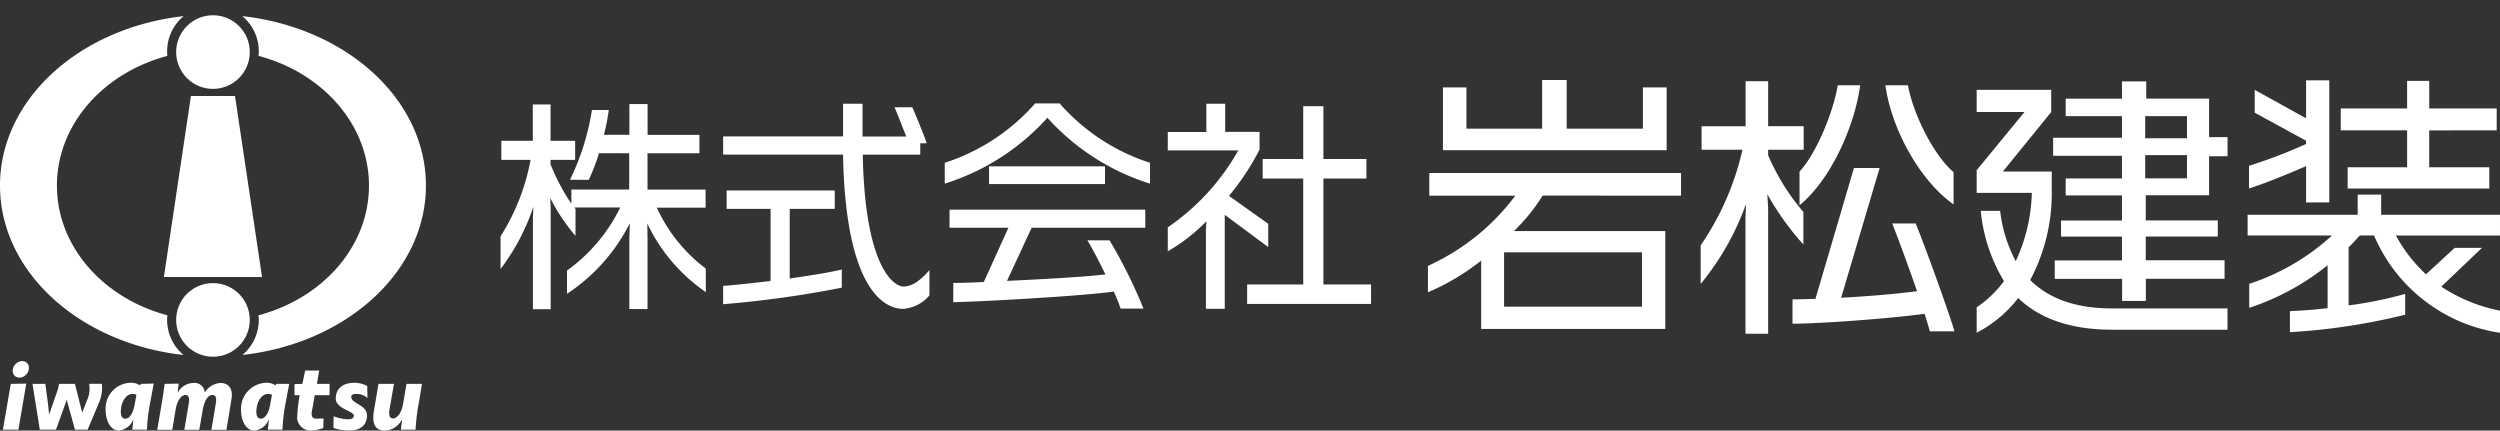
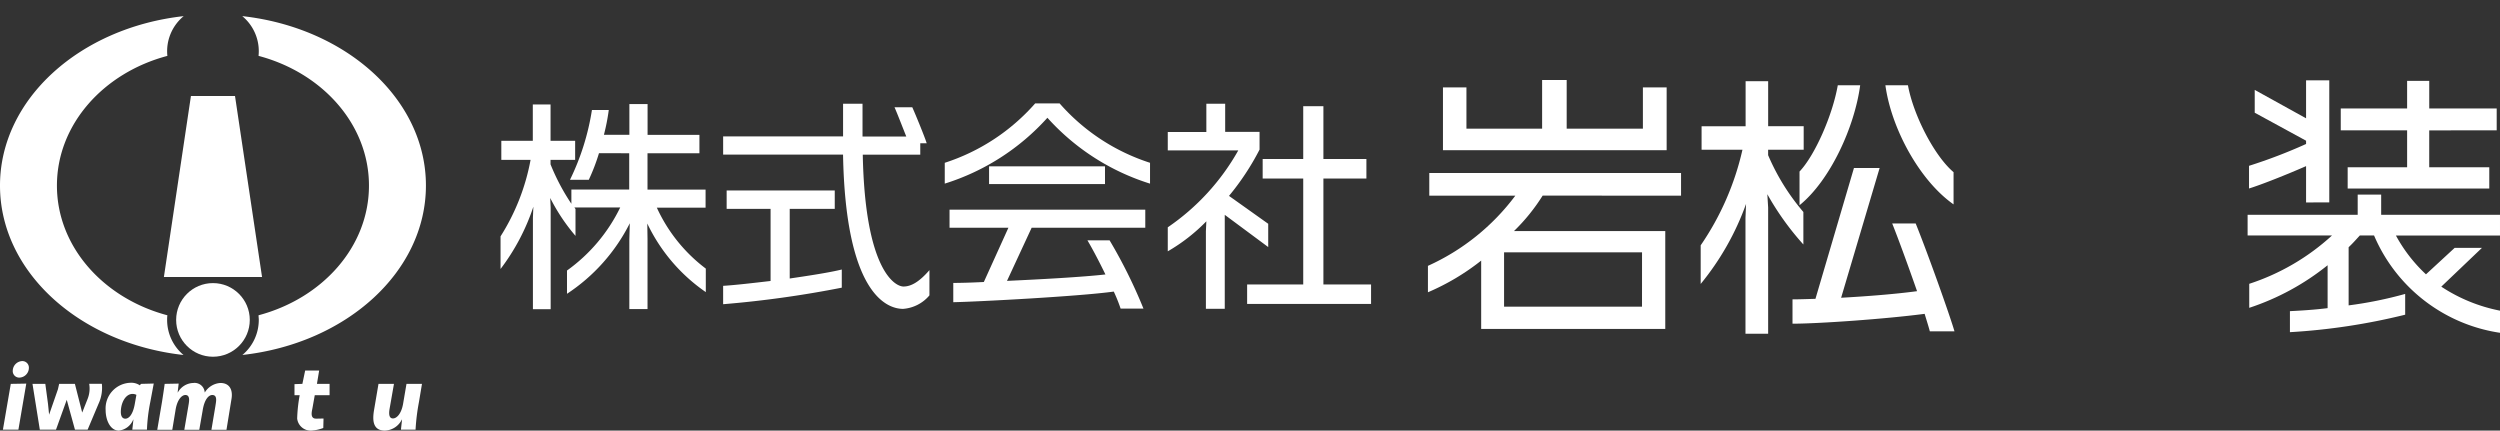
<svg xmlns="http://www.w3.org/2000/svg" width="270" height="46.508" viewBox="0 0 270 46.508">
  <rect x="0" y="0" width="270" height="46.508" fill="#333333" stroke="none" />
  <g id="フッターロゴ_白" transform="translate(0 5.087)">
    <ellipse id="楕円形_9" data-name="楕円形 9" cx="3.976" cy="3.976" rx="3.976" ry="3.976" transform="translate(19.024 25.488)" fill="#fff" />
-     <circle id="楕円形_10" data-name="楕円形 10" cx="3.976" cy="3.976" r="3.976" transform="translate(17.377 0.536) rotate(-45)" fill="#fff" />
    <path id="パス_642" data-name="パス 642" d="M22.231,456.64a3.327,3.327,0,0,1,.026-.5c-6.9-1.832-11.928-7.41-11.928-14.007s5.023-12.178,11.928-14.007a4.91,4.91,0,0,1,1.761-4.294c-11.2,1.239-19.838,8.957-19.838,18.3S12.8,459.186,24,460.428a4.939,4.939,0,0,1-1.771-3.788Z" transform="translate(-4.18 -427.176)" fill="#fff" />
    <path id="パス_643" data-name="パス 643" d="M84.85,423.83a4.91,4.91,0,0,1,1.761,4.294c6.9,1.829,11.925,7.407,11.925,14.007s-5.02,12.174-11.925,14.007c0,.165.026.324.026.5a4.939,4.939,0,0,1-1.77,3.787c11.2-1.241,19.821-8.96,19.821-18.3S96.055,425.069,84.85,423.83Z" transform="translate(-58.688 -427.176)" fill="#fff" />
    <path id="パス_644" data-name="パス 644" d="M62.26,26.89H57.5L54.58,46.433h10.6Z" transform="translate(-36.879 -21.607)" fill="#fff" />
    <path id="パス_645" data-name="パス 645" d="M186.719,466.014l.026,1.673v7.566h-1.965v-7.517l.049-1.748a19.71,19.71,0,0,1-6.781,7.615V471.09a18.059,18.059,0,0,0,5.747-6.81h-4.949c.045.071.094.12.12.169v2.9a20.487,20.487,0,0,1-2.731-4.093l.049,1.054V475.27h-1.917v-9.9l.049-1.171a23.09,23.09,0,0,1-3.545,6.726V467.4a23.323,23.323,0,0,0,3.243-8.26h-3.159v-2.059h3.4v-3.927h1.917v3.927h2.656v2.059H176.27v.48a23.027,23.027,0,0,0,2.251,4.261v-1.534h6.246v-3.924H181.5a20.8,20.8,0,0,1-1.1,2.87h-2.03a26.449,26.449,0,0,0,2.371-7.54h1.819a22.726,22.726,0,0,1-.525,2.682h2.75V453.11h1.965v3.327h5.6v1.988h-5.607v3.924h6.272V464.3H187.75a17.146,17.146,0,0,0,5.289,6.583v2.539A18.784,18.784,0,0,1,186.719,466.014Z" transform="translate(-116.812 -446.961)" fill="#fff" />
    <path id="パス_646" data-name="パス 646" d="M264.436,475.157c-2.011,0-6.223-2.085-6.486-16.663H245v-1.965h12.953V453h2.1v3.541h4.725c-.409-1.028-1.031-2.633-1.271-3.159h1.92c.324.717,1.365,3.243,1.557,3.892h-.694V458.5H260.08c.24,12.4,3.447,14.243,4.4,14.243.837,0,1.725-.525,2.8-1.771V473.7A4.118,4.118,0,0,1,264.436,475.157Zm-19.436-.5v-1.988c1.2-.071,3.113-.289,5.124-.525v-7.79h-4.745v-1.988h11.675v1.988H252.19v7.524c2.2-.324,4.307-.649,5.623-.973v1.962A115.088,115.088,0,0,1,245,474.654Z" transform="translate(-166.901 -446.886)" fill="#fff" />
    <path id="パス_647" data-name="パス 647" d="M329.9,454.437a24.894,24.894,0,0,1-11.085,7.112V459.3a21.981,21.981,0,0,0,9.768-6.418h2.633a21.889,21.889,0,0,0,9.768,6.418v2.251A24.877,24.877,0,0,1,329.9,454.437Zm-1.7,11.876-2.663,5.74c3.665-.169,8.069-.409,10.631-.694-.694-1.437-1.459-2.873-1.946-3.687h2.393a54.257,54.257,0,0,1,3.661,7.378h-2.468a16.911,16.911,0,0,0-.739-1.842c-3.785.525-14.8,1.1-17.334,1.148v-2.082c.623,0,1.819-.023,3.3-.1l2.656-5.863h-6.36v-1.946h21.141v1.946Zm-4.6-4.715v-1.917h12.521V461.6Z" transform="translate(-216.781 -446.805)" fill="#fff" />
    <path id="パス_648" data-name="パス 648" d="M399.225,465V475.15h-2.037v-8.374l.049-1.077a19.242,19.242,0,0,1-4.167,3.243v-2.594a24.662,24.662,0,0,0,7.615-8.305H393.07v-1.988h4.167V453h2.033v3.042h3.713v1.913a27.436,27.436,0,0,1-3.3,5l4.235,3.013v2.513Zm2.416,9.622v-2.1H407.7V461.078h-4.381V458.97H407.7v-5.7h2.179v5.7h4.644v2.108h-4.644v11.445h5.147v2.1Z" transform="translate(-266.951 -446.886)" fill="#fff" />
    <path id="パス_649" data-name="パス 649" d="M7.673,541.142l-.85,4.975H5.15L6,541.171Zm-.441-2.432a.707.707,0,0,1,.723.743,1.061,1.061,0,0,1-1.012,1.041.7.7,0,0,1-.73-.74,1.067,1.067,0,0,1,1.018-1.044Z" transform="translate(-4.835 -504.8)" fill="#fff" />
    <path id="パス_650" data-name="パス 650" d="M15,546.28h1.385l.289,2.15.12,1.177.953-2.744.133-.584h1.7l.788,3.1.59-1.489a3.013,3.013,0,0,0,.165-1.622h1.369a4.1,4.1,0,0,1-.36,2.163l-1.177,2.792H19.586L18.7,548l-1.161,3.224H15.791Z" transform="translate(-11.491 -509.908)" fill="#fff" />
    <path id="パス_651" data-name="パス 651" d="M43.822,550.993H42.24l.12-1.09H42.34a1.9,1.9,0,0,1-1.55,1.19c-.95,0-1.43-1.167-1.43-2.208a2.774,2.774,0,0,1,2.711-2.958,1.657,1.657,0,0,1,.973.269h.019l.11-.149,1.382-.036-.37,1.978A18.584,18.584,0,0,0,43.822,550.993Zm-1.55-3.862c-.772,0-1.271.973-1.271,1.946,0,.48.178.73.49.73s.8-.324,1.022-1.622l.169-.953A.93.93,0,0,0,42.272,547.131Z" transform="translate(-27.951 -509.676)" fill="#fff" />
    <path id="パス_652" data-name="パス 652" d="M63.364,546c1,0,1.352.743,1.213,1.664l-.551,3.392H62.4l.431-2.572c.058-.422.259-1.184-.341-1.184-.383,0-.853.464-1.041,1.693l-.36,2.063H59.472l.438-2.572c.062-.392.253-1.184-.324-1.184-.383,0-.9.5-1.073,1.693l-.341,2.063H56.55l.512-3.013c.11-.7.211-1.362.289-1.946l1.511-.029-.11.95h.023A1.972,1.972,0,0,1,60.442,546a1.094,1.094,0,0,1,1.232,1.012h.019A2.132,2.132,0,0,1,63.364,546Z" transform="translate(-39.566 -509.726)" fill="#fff" />
-     <path id="パス_653" data-name="パス 653" d="M88.932,550.993H87.353l.12-1.09h-.019a1.9,1.9,0,0,1-1.553,1.19c-.95,0-1.44-1.132-1.44-2.173a2.814,2.814,0,0,1,2.721-2.993,1.677,1.677,0,0,1,.973.269h.019l.11-.149h1.375l-.366,1.946A19.342,19.342,0,0,0,88.932,550.993Zm-1.55-3.862c-.772,0-1.271.973-1.271,1.946,0,.48.182.73.49.73s.8-.324,1.022-1.622l.172-.953A.949.949,0,0,0,87.382,547.131Z" transform="translate(-58.425 -509.676)" fill="#fff" />
    <path id="パス_654" data-name="パス 654" d="M102.539,547.042a16.664,16.664,0,0,1,.272-2.52h-.561v-1.193l.853-.029.3-1.44h1.511l-.24,1.44h1.365v1.223h-1.6l-.25,1.411c-.071.35-.237,1.005.25,1.109.126.029.649,0,.947,0l-.026,1.022a4.461,4.461,0,0,1-1.3.282A1.468,1.468,0,0,1,102.539,547.042Z" transform="translate(-70.445 -506.929)" fill="#fff" />
-     <path id="パス_655" data-name="パス 655" d="M117.412,549.465c0-.48-1.946-.723-1.946-1.823,0-1.151.843-1.712,2.037-1.712a3.125,3.125,0,0,1,1.359.344l.026,1.3a1.843,1.843,0,0,0-1.219-.438c-.292,0-.522.088-.532.3-.032.778,1.7.833,1.7,2.024,0,.973-.629,1.621-1.891,1.621a5.207,5.207,0,0,1-1.735-.272l.026-1.258a4.827,4.827,0,0,0,1.511.324C117.12,549.893,117.412,549.793,117.412,549.465Z" transform="translate(-79.202 -509.679)" fill="#fff" />
    <path id="パス_656" data-name="パス 656" d="M128.581,549.115l.48-2.825h1.67l-.448,2.556c-.062.341-.221,1.18.341,1.18.389,0,.911-.48,1.1-1.622l.36-2.111h1.673l-.324,1.946a22.543,22.543,0,0,0-.37,3h-1.579l.12-1.09h-.023a2.121,2.121,0,0,1-1.832,1.19C128.423,551.339,128.4,550.188,128.581,549.115Z" transform="translate(-88.183 -509.922)" fill="#fff" />
    <path id="パス_657" data-name="パス 657" d="M492.1,457.6a20.489,20.489,0,0,1-3.1,3.833h16.342V472H485.46V464.62a25.173,25.173,0,0,1-5.75,3.421v-2.854a24.182,24.182,0,0,0,9.437-7.579h-9.291v-2.449h27.19v2.449Zm-10.767-4.9v-6.785h2.536v4.453h8.173v-5.25h2.653v5.25h8.231v-4.453h2.565V452.7Zm21.5,11.026h-14.9v5.87H502.83Z" transform="translate(-325.493 -441.562)" fill="#fff" />
    <path id="パス_658" data-name="パス 658" d="M577.831,452.9v.59a23.82,23.82,0,0,0,3.807,6.136v3.509a29.71,29.71,0,0,1-3.892-5.429l.088,1.446v13.621h-2.448V460.256l.062-1.5a29.094,29.094,0,0,1-4.9,8.643v-4.171a29.844,29.844,0,0,0,4.511-10.323h-4.414v-2.536H575.4V445.5h2.435v4.865h3.837V452.9Zm17.464,19.614c-.088-.354-.3-1.031-.561-1.887-4.278.561-11.474,1.064-14.269,1.064v-2.627c.649,0,1.5-.029,2.478-.058l4.158-14.13h2.773l-4.158,14.013c2.714-.149,5.782-.386,8.2-.71-.885-2.536-1.978-5.546-2.685-7.313h2.536c1.326,3.272,3.716,10,4.19,11.649Zm-14.072-13.621v-3.635c1.654-1.738,3.567-6.074,4.132-9.32h2.419c-.606,4.514-3.233,10.267-6.538,12.949Zm9.262-12.949h2.448c.59,3.243,2.864,7.641,4.926,9.382v3.48c-3.7-2.6-6.733-8.237-7.362-12.868Z" transform="translate(-386.874 -441.819)" fill="#fff" />
-     <path id="パス_659" data-name="パス 659" d="M677.109,472.387c-4.511,0-7.845-1.181-10.177-3.421a13.323,13.323,0,0,1-4.482,3.746v-2.744a11.738,11.738,0,0,0,2.948-2.831,17.967,17.967,0,0,1-2.507-7.582h2.095a15.241,15.241,0,0,0,1.683,5.429,18.449,18.449,0,0,0,1.738-7.375H662.45V455.16l5.163-6.282H662.45v-2.39H670.5v2.39l-5.221,6.428h5.28v2.215a19.851,19.851,0,0,1-2.329,9.5c1.975,1.978,4.865,3.068,8.847,3.068h12.466v2.3Zm10.443-18.732v4.216h-6.843v2.714h7.783v1.738h-7.783v2.568h8.513v2h-8.5v2.39h-2.565V466.9h-7.274v-2h7.258v-2.568h-6.58v-1.738h6.58v-2.714h-6.078v-1.829h6.078v-2.448H670.71v-1.946h7.433v-2.332h-6.078v-1.887h6.078V445.57h2.624v1.858h6.785v4.158h1.994v2.066Zm-2.387-4.336H680.65v2.39h4.514Zm0,4.216H680.65v2.507h4.514Z" transform="translate(-448.97 -441.866)" fill="#fff" />
    <path id="パス_660" data-name="パス 660" d="M766.336,461.974H764.8c-.383.412-.765.856-1.21,1.268v6.282a43.2,43.2,0,0,0,6.107-1.239v2.244a67.986,67.986,0,0,1-12.447,1.887v-2.27c1.21-.058,2.627-.146,4.07-.324v-4.634a26.909,26.909,0,0,1-8.464,4.6v-2.594a24.4,24.4,0,0,0,8.938-5.221H752.68v-2.231h11.889v-2.186h2.536v2.186h12.833v2.241H768.7a16.386,16.386,0,0,0,3.243,4.187l3.1-2.86h2.948l-4.394,4.19a17.6,17.6,0,0,0,6.343,2.594v2.39A17.6,17.6,0,0,1,766.336,461.974Zm-7.342-3.567v-3.924c-2.007.882-4.809,2-6.162,2.416V454.45a56.108,56.108,0,0,0,6.162-2.358v-.353l-5.546-3.023v-2.465l5.546,3.068v-4.1H761.5V458.4Zm13.3-7.783v3.982h6.486v2.3H763.486v-2.3h6.421v-3.989H762.74v-2.361h7.167v-2.977h2.39v2.977h7.284v2.361Z" transform="translate(-509.938 -441.629)" fill="#fff" />
  </g>
</svg>